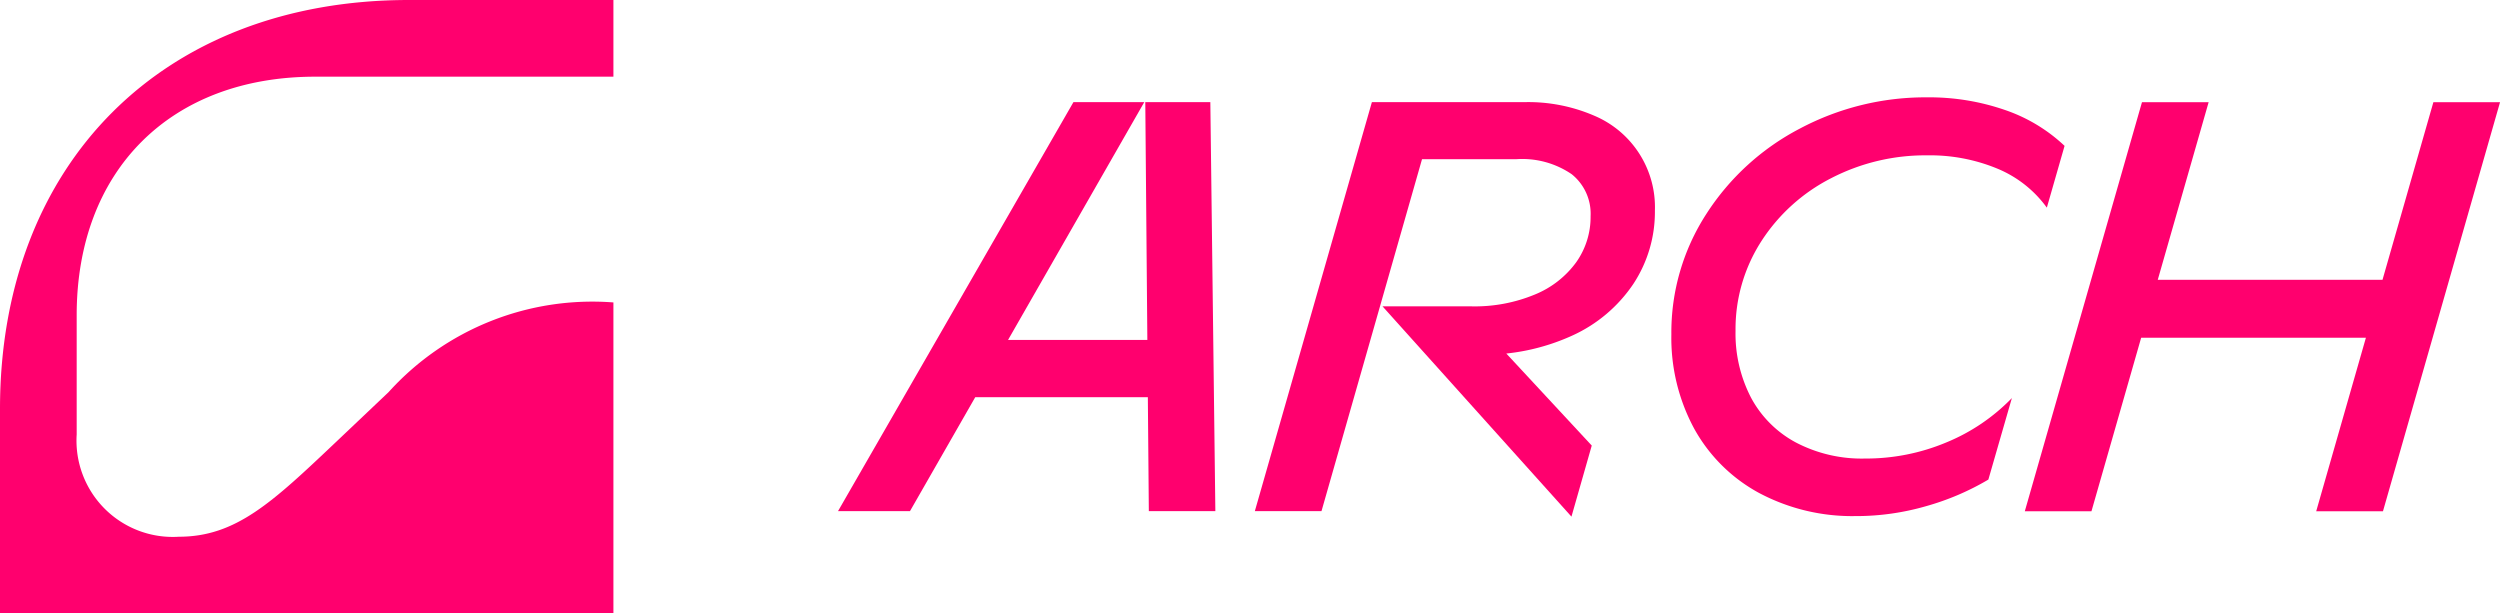
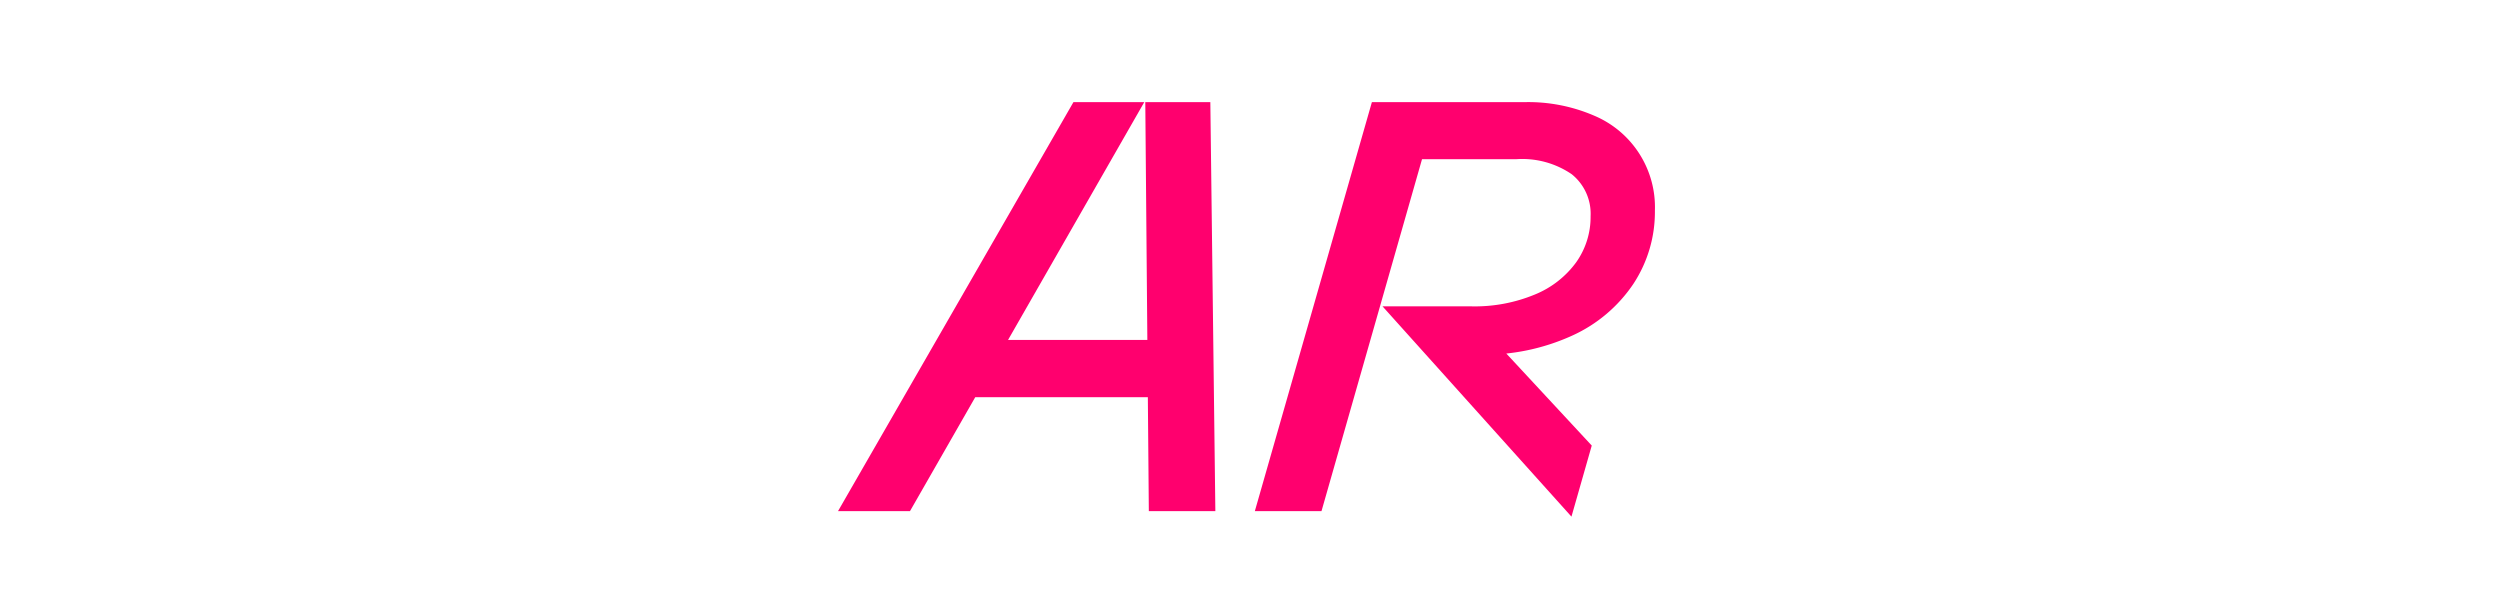
<svg xmlns="http://www.w3.org/2000/svg" width="94.74" height="23.245" viewBox="0 0 94.74 23.245">
  <g id="ARCH_pink" transform="translate(2 8.964)">
    <g id="グループ_30816" data-name="グループ 30816" transform="translate(-2 -8.964)">
      <g id="グループ_30815" data-name="グループ 30815" transform="translate(31.757 3.689)">
        <path id="パス_25721" data-name="パス 25721" d="M169.065,19.2h2.466l.19,15.5H169.2l-.134-15.5Zm-6.344,9.012h7.306l-.254,2.168h-8.055Zm3.622-9.012h2.684l-8.879,15.5h-2.727Z" transform="translate(-157.421 -19.018)" fill="#ff006e" />
        <path id="パス_25722" data-name="パス 25722" d="M240.555,26.939h3.388a5.939,5.939,0,0,0,2.386-.446,3.635,3.635,0,0,0,1.573-1.224,2.965,2.965,0,0,0,.546-1.747,1.915,1.915,0,0,0-.717-1.592,3.321,3.321,0,0,0-2.1-.568H242.06L238.25,34.7h-2.526l4.436-15.5h5.774a6.3,6.3,0,0,1,2.651.513,3.762,3.762,0,0,1,2.3,3.6,4.955,4.955,0,0,1-.813,2.77,5.551,5.551,0,0,1-2.323,1.965,8.057,8.057,0,0,1-3.509.721l-.758-.015.74-1.14,4.27,4.6-.769,2.693-7.167-7.977Z" transform="translate(-219.928 -19.018)" fill="#ff006e" />
-         <path id="パス_25723" data-name="パス 25723" d="M320.976,34.152a7.514,7.514,0,0,1-3.681-.874,6.149,6.149,0,0,1-2.458-2.432,7.226,7.226,0,0,1-.869-3.581,8.258,8.258,0,0,1,1.326-4.563,9.343,9.343,0,0,1,3.553-3.239,10.139,10.139,0,0,1,4.816-1.179,8.764,8.764,0,0,1,2.936.475,6.2,6.2,0,0,1,2.27,1.364l-.672,2.341a4.377,4.377,0,0,0-1.871-1.477,6.663,6.663,0,0,0-2.66-.505,7.764,7.764,0,0,0-3.647.868,6.842,6.842,0,0,0-2.641,2.386,6.142,6.142,0,0,0-.978,3.4,5.263,5.263,0,0,0,.586,2.527,4.14,4.14,0,0,0,1.7,1.7,5.373,5.373,0,0,0,2.624.609,7.877,7.877,0,0,0,3.076-.61,7.33,7.33,0,0,0,2.486-1.682l-.891,3.089a9.839,9.839,0,0,1-2.379,1.013,9.551,9.551,0,0,1-2.62.371Z" transform="translate(-282.387 -18.284)" fill="#ff006e" />
-         <path id="パス_25724" data-name="パス 25724" d="M384.608,25.933h10.118l-.669,2.194h-10.1l.654-2.194Zm.189-6.73h2.526l-4.44,15.5h-2.526Zm11.043,0h2.526l-4.436,15.5H391.4Z" transform="translate(-335.382 -19.018)" fill="#ff006e" />
      </g>
-       <path id="パス_25725" data-name="パス 25725" d="M11.946,2.906h11.3V0H15.5C6.184,0,0,6.184,0,15.5v7.748H23.246V11.461a10.406,10.406,0,0,0-8.521,3.4l-1.991,1.888h0C10.326,19.03,8.945,20.34,6.78,20.34a3.649,3.649,0,0,1-3.874-3.874v-4.52c0-5.49,3.556-9.04,9.04-9.04Z" fill="#ff006e" />
    </g>
  </g>
</svg>